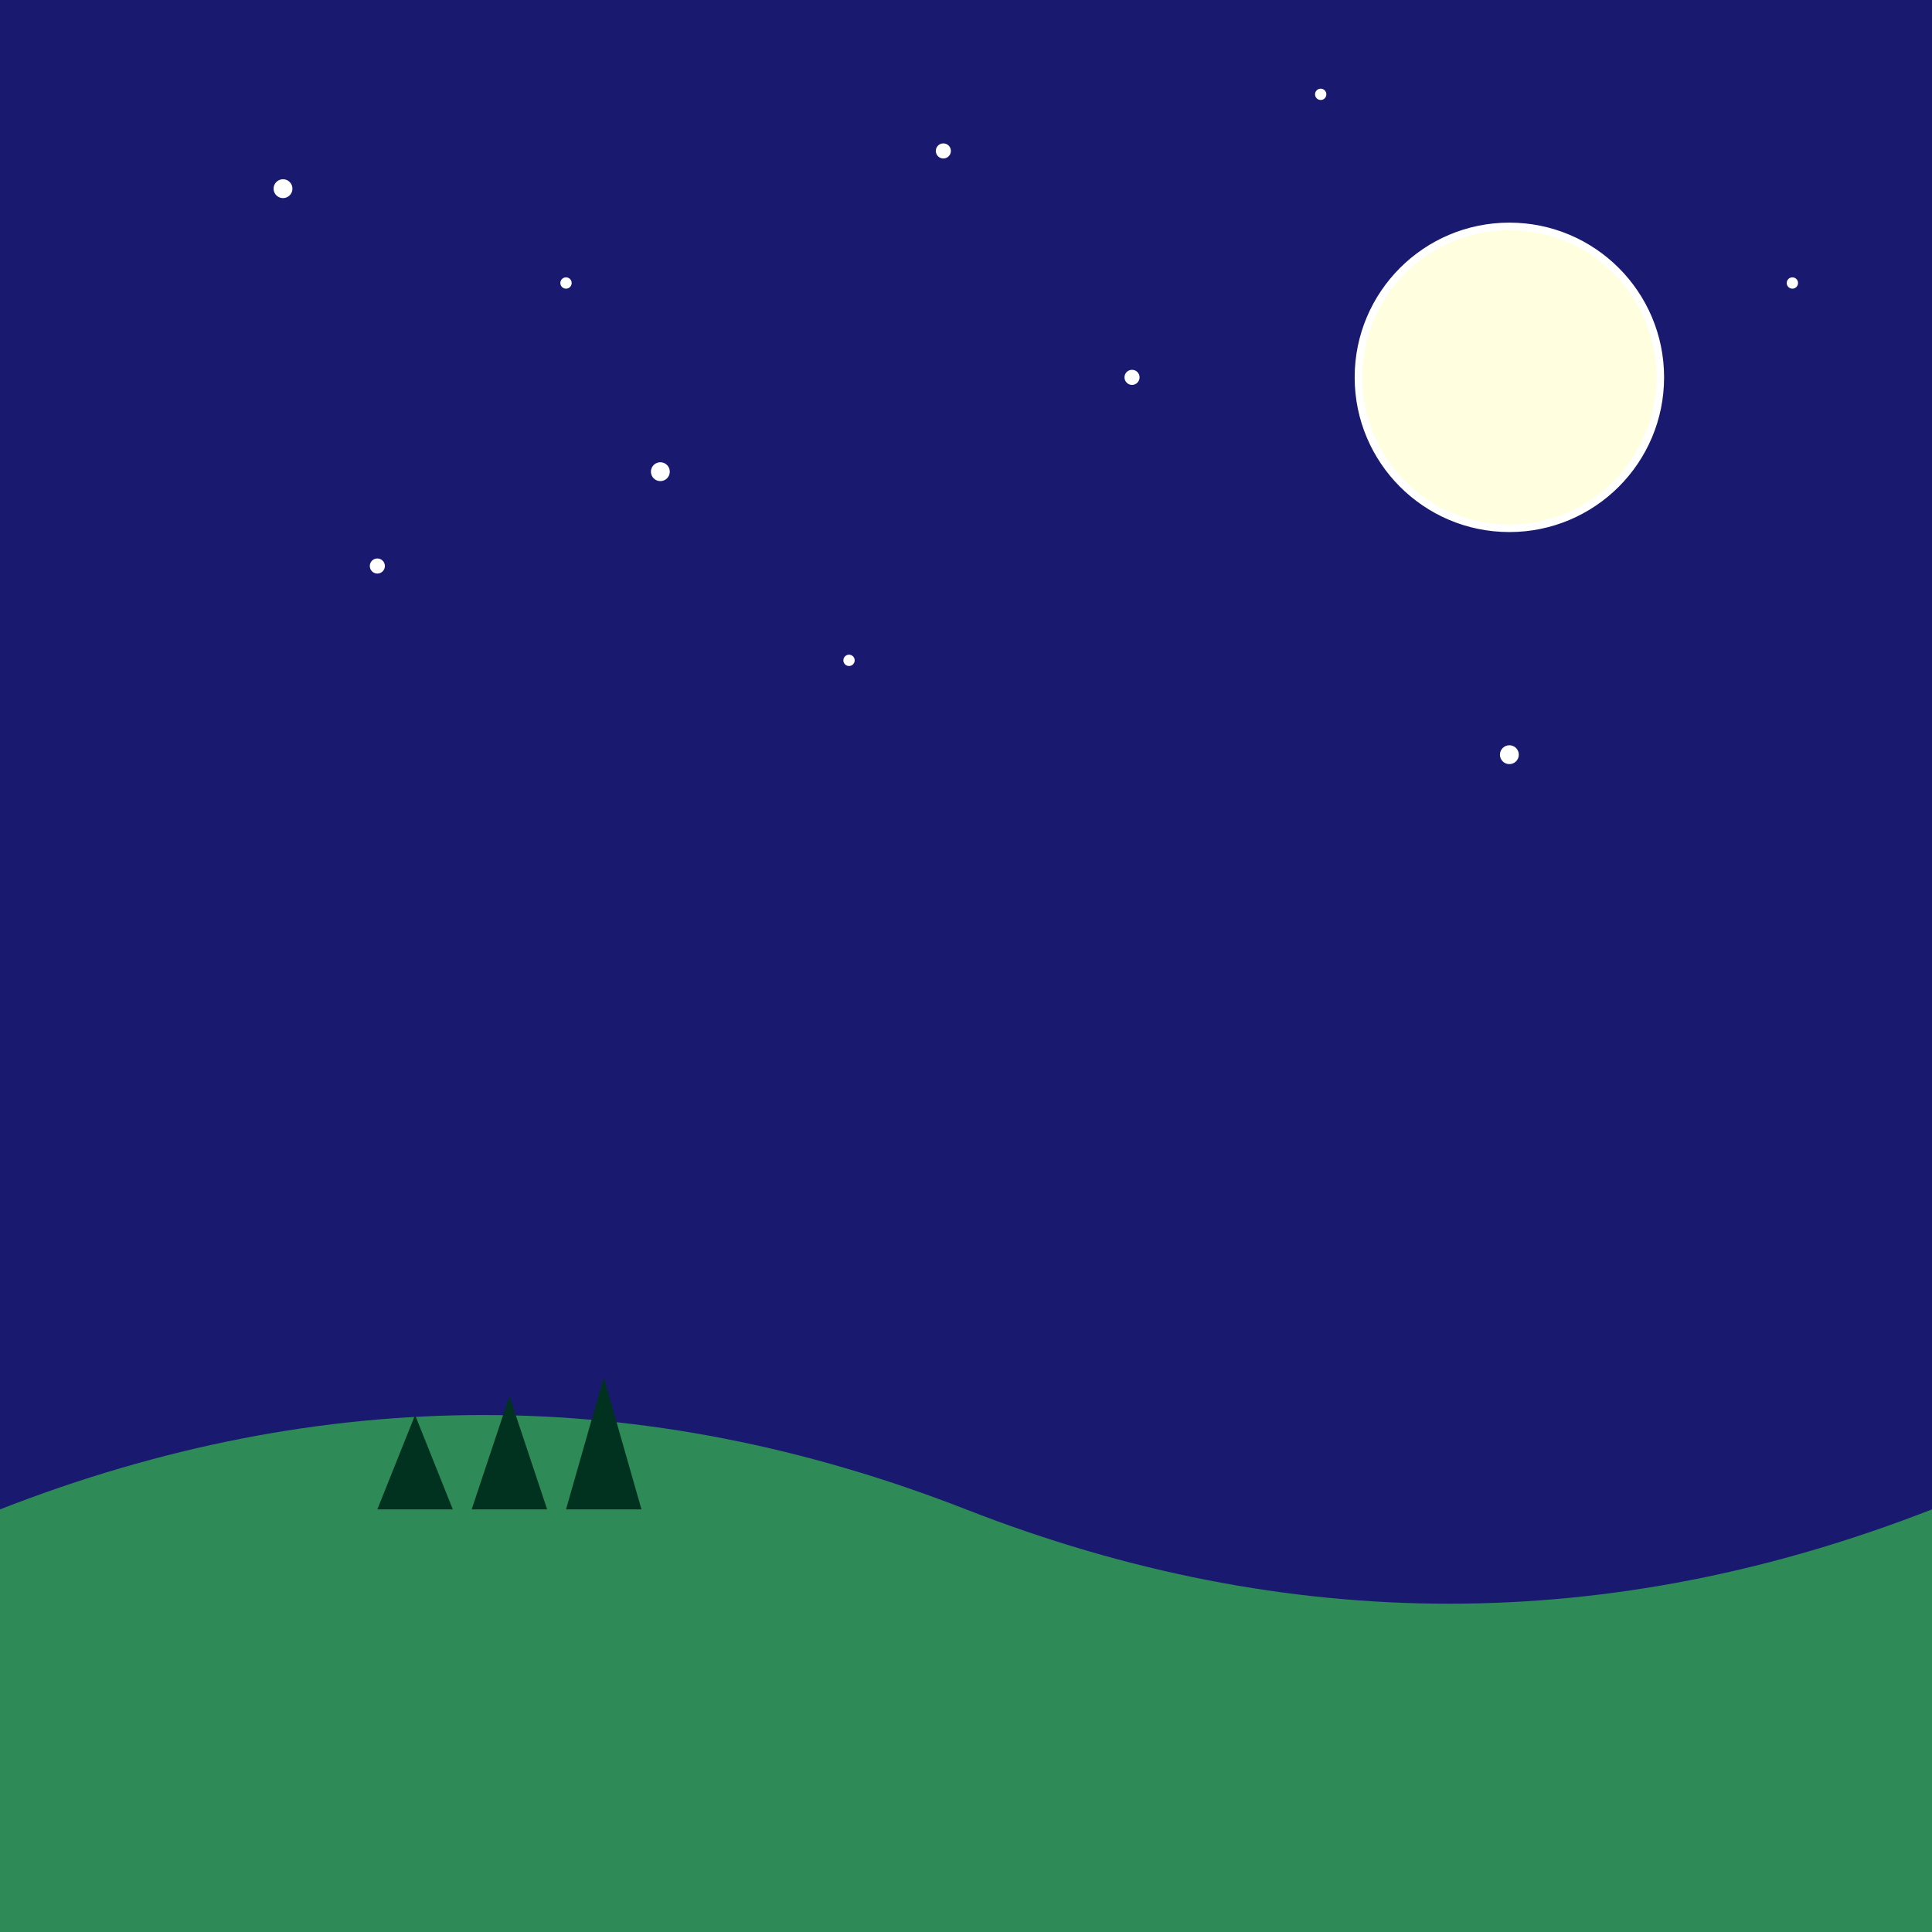
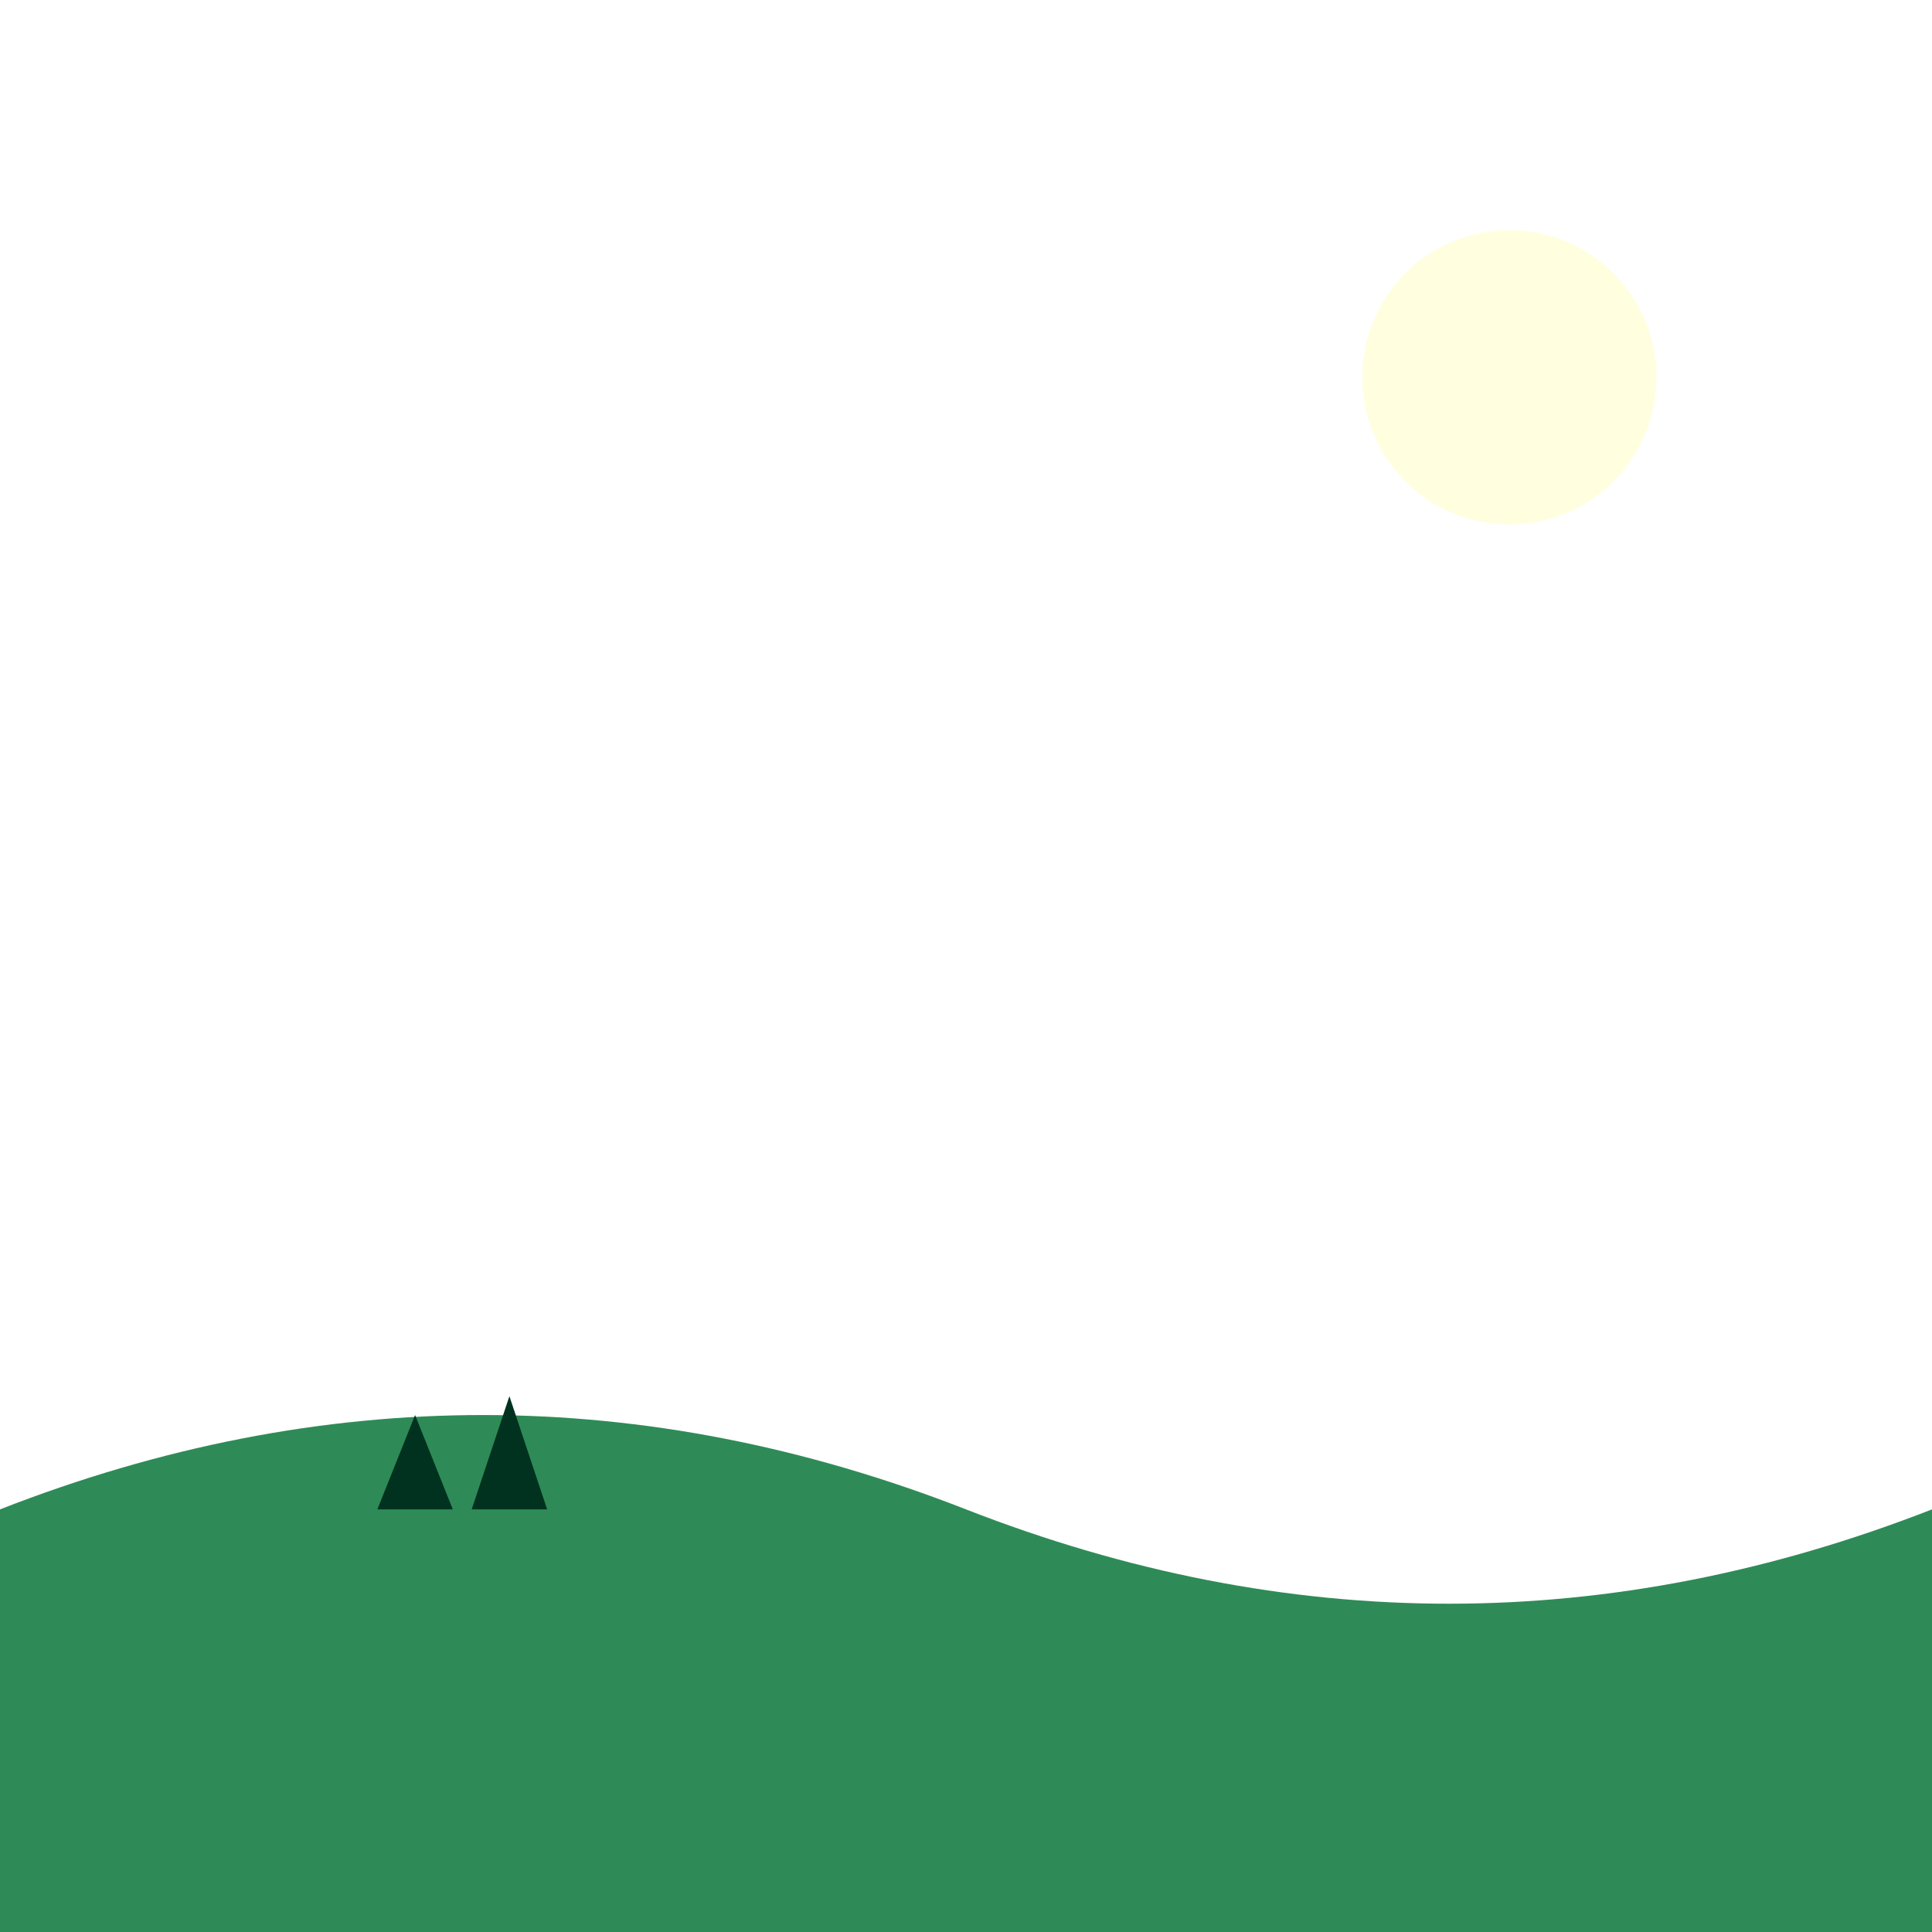
<svg xmlns="http://www.w3.org/2000/svg" id="svg-1024" class="canvas" viewBox="0 0 1024 1024">
  <title id="title-001">Nocturnal Nightscape</title>
  <desc id="desc-001">A vibrant night sky with sparkling stars and a cheerful moon – because even the night deserves its time to shine and pun!</desc>
-   <rect id="bg-001" class="background" x="0" y="0" width="1024" height="1024" fill="midnightblue" />
  <circle id="moon-001" class="moon" cx="800" cy="200" r="80" fill="lightyellow" stroke="white" stroke-width="4" />
  <g id="stars-group" class="stars">
    <circle id="star-001" class="star" cx="150" cy="100" r="5" fill="white" />
-     <circle id="star-002" class="star" cx="300" cy="150" r="3" fill="white" />
    <circle id="star-003" class="star" cx="500" cy="80" r="4" fill="white" />
    <circle id="star-004" class="star" cx="700" cy="50" r="3" fill="white" />
    <circle id="star-005" class="star" cx="200" cy="300" r="4" fill="white" />
    <circle id="star-006" class="star" cx="350" cy="250" r="5" fill="white" />
    <circle id="star-007" class="star" cx="450" cy="350" r="3" fill="white" />
    <circle id="star-008" class="star" cx="600" cy="200" r="4" fill="white" />
    <circle id="star-009" class="star" cx="800" cy="400" r="5" fill="white" />
-     <circle id="star-010" class="star" cx="950" cy="150" r="3" fill="white" />
  </g>
  <g id="landscape-001" class="landscape">
    <path id="hill-001" class="hill" d="M0,800 Q256,700 512,800 T1024,800 L1024,1024 L0,1024 Z" fill="#2e8b57" />
    <path id="tree-001" class="tree" d="M200,800 L220,750 L240,800 Z" fill="#013220" />
    <path id="tree-002" class="tree" d="M250,800 L270,740 L290,800 Z" fill="#013220" />
-     <path id="tree-003" class="tree" d="M300,800 L320,730 L340,800 Z" fill="#013220" />
  </g>
</svg>